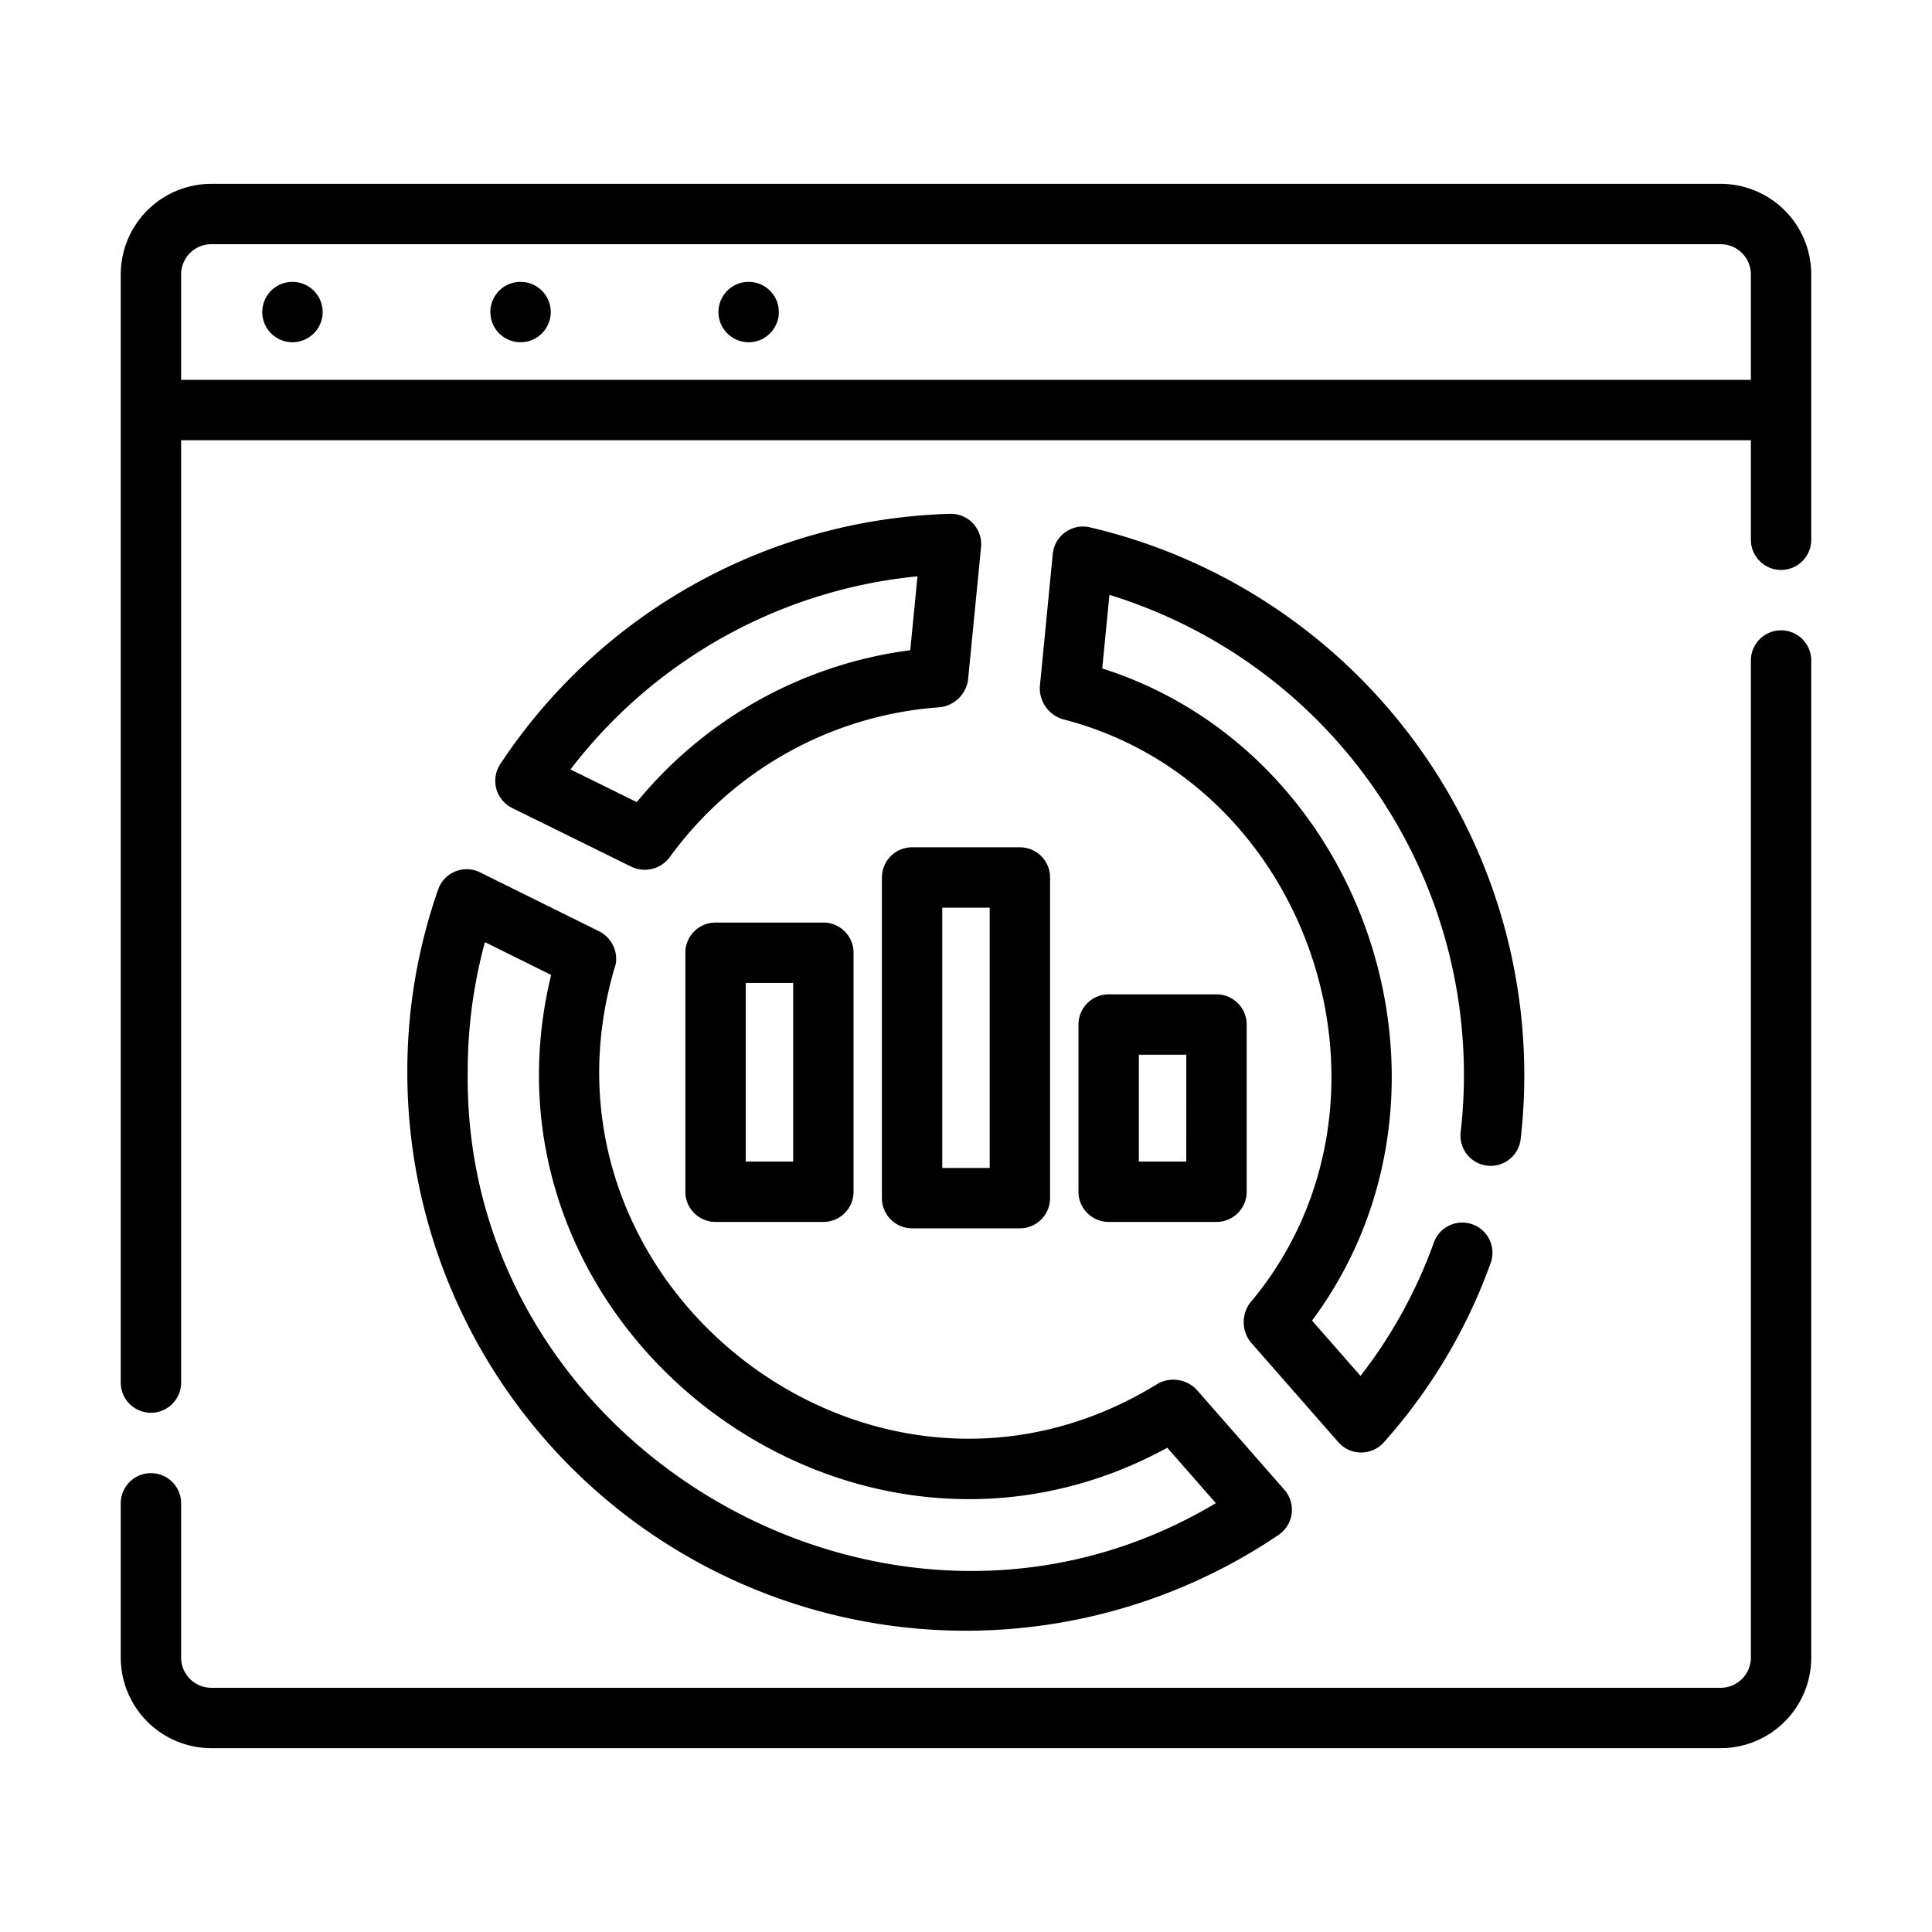
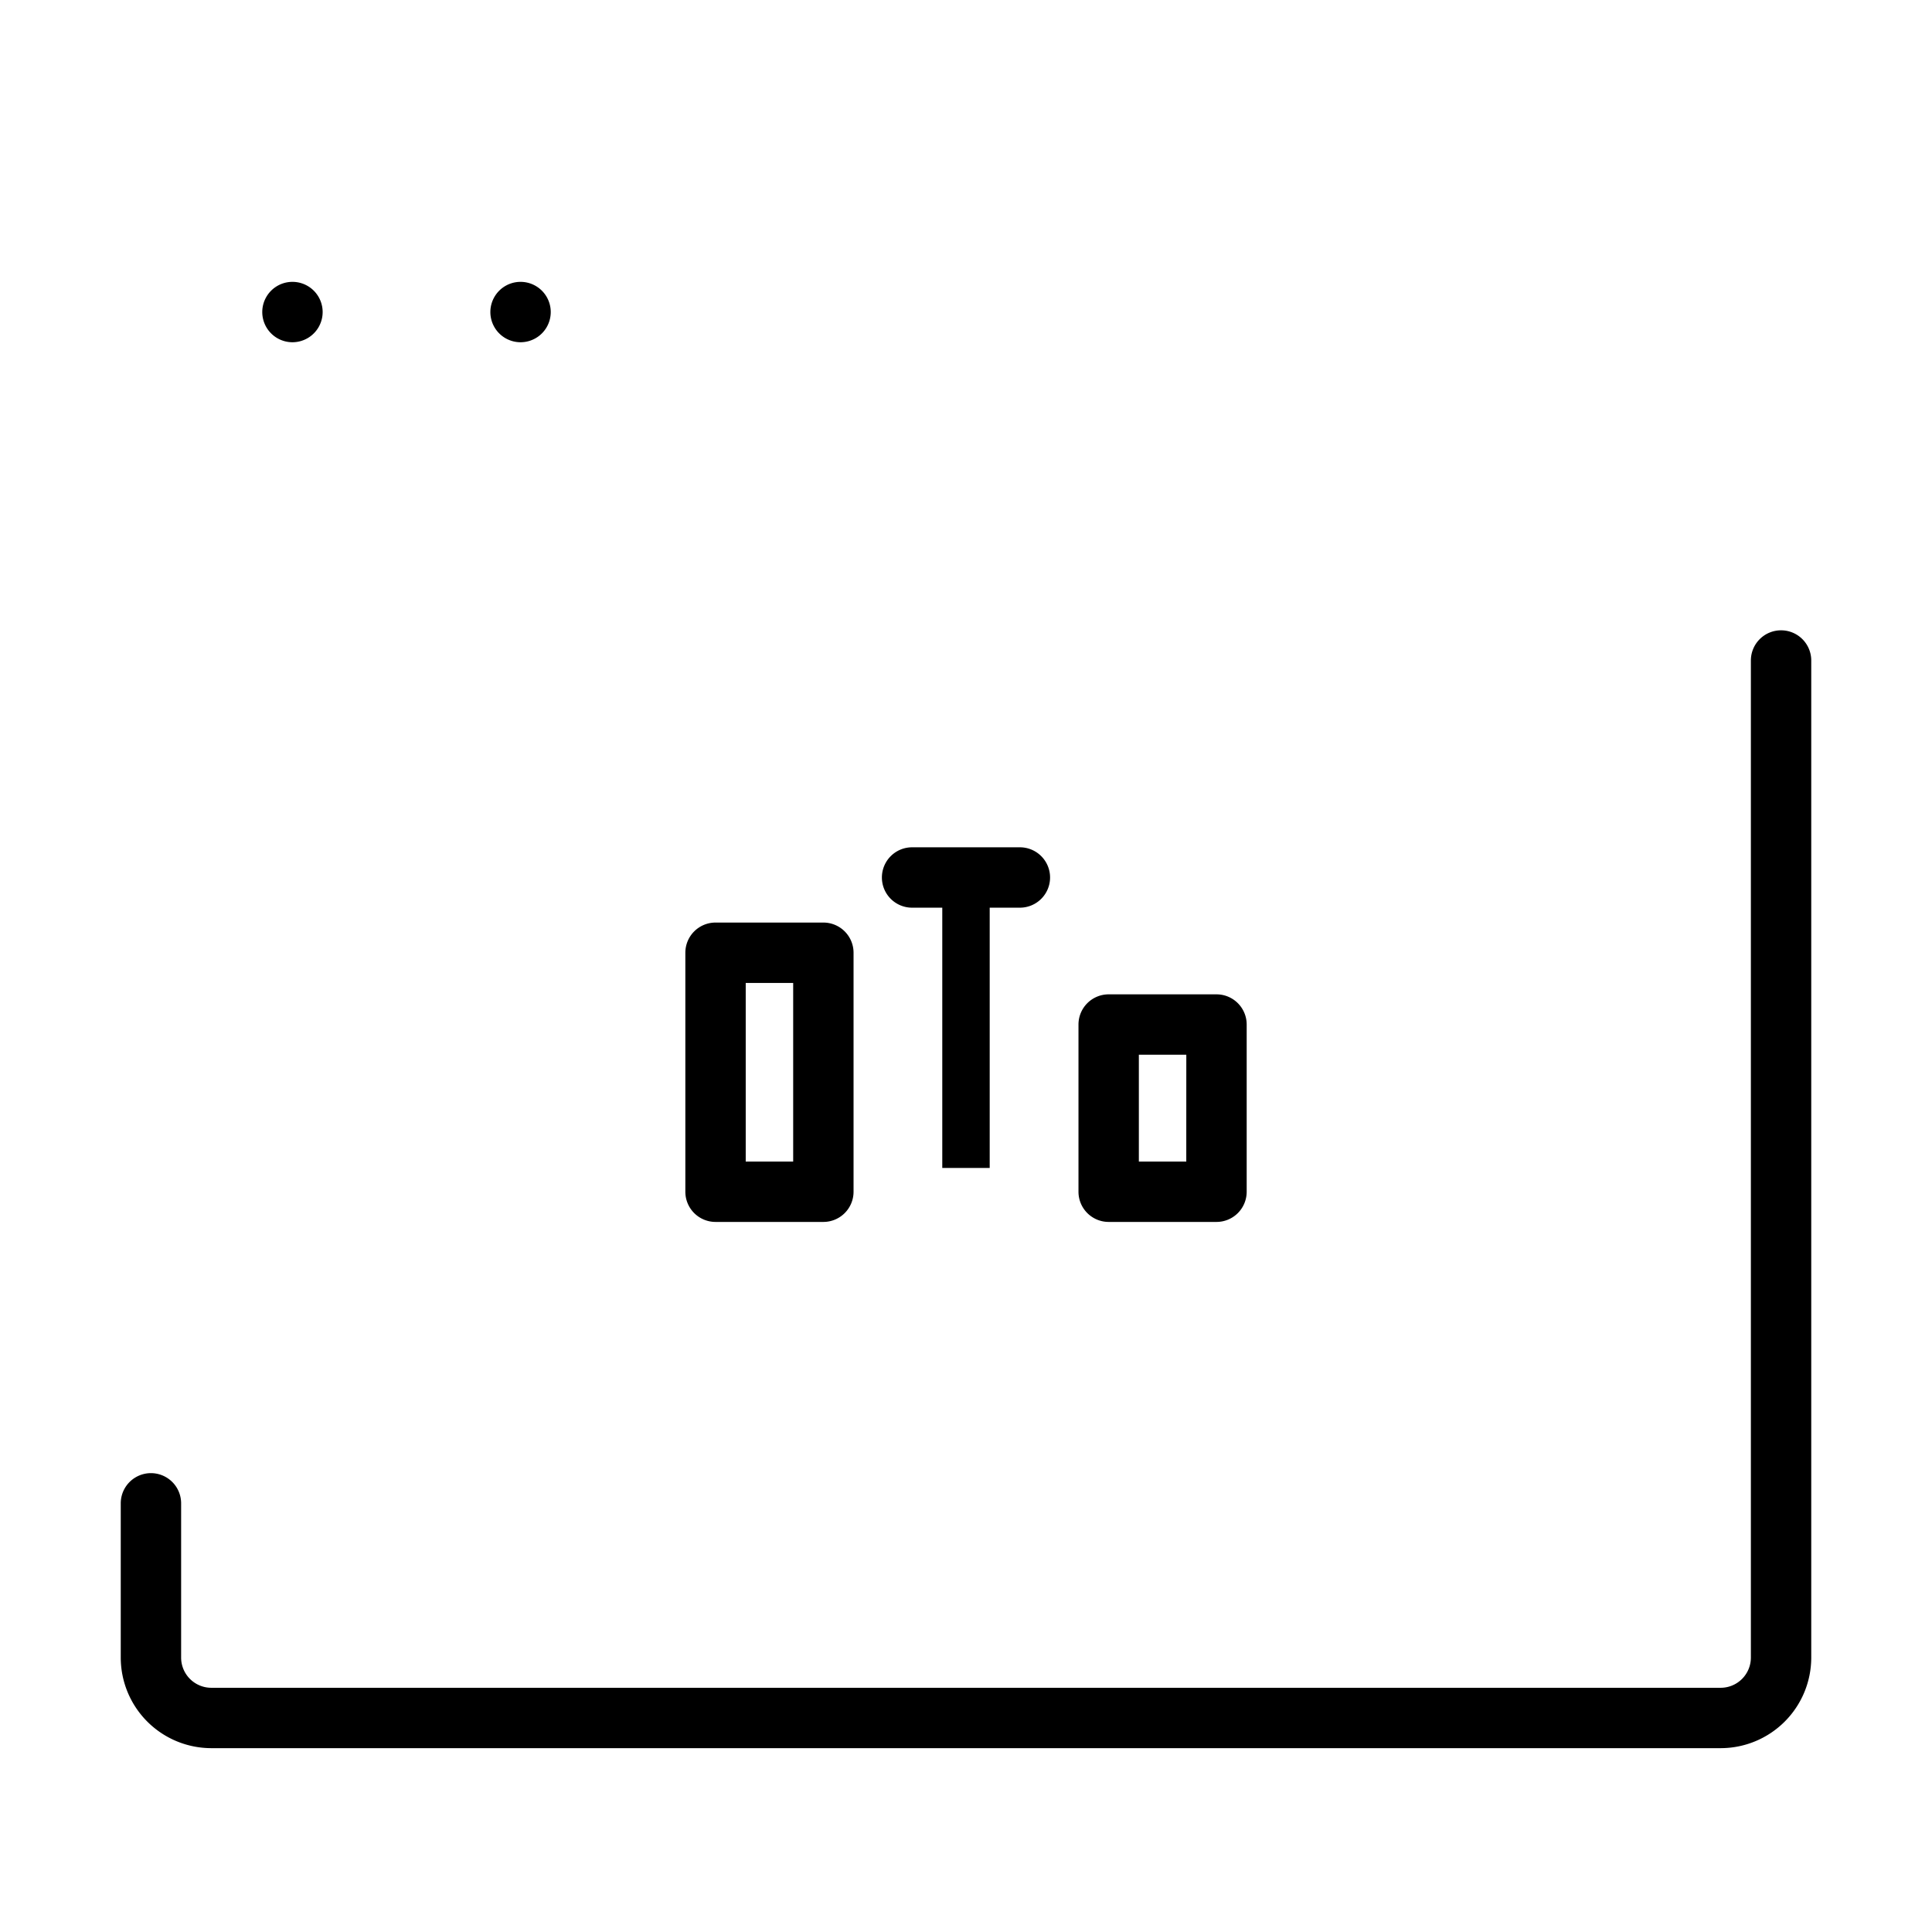
<svg xmlns="http://www.w3.org/2000/svg" id="line" viewBox="0 0 64 64">
  <title>1</title>
  <path d="M59,20.88a1,1,0,0,0-1,1V54.91a1.001,1.001,0,0,1-1,1H7a1.001,1.001,0,0,1-1-1V49.8a1,1,0,0,0-2,0v5.11a3.003,3.003,0,0,0,3,3H57a3.003,3.003,0,0,0,3-3V21.88A1,1,0,0,0,59,20.88Z" />
-   <path d="M57,6.09H7a3.003,3.003,0,0,0-3,3v36.71a1,1,0,0,0,2,0V14.584H58v3.296a1,1,0,0,0,2,0v-8.79A3.003,3.003,0,0,0,57,6.09ZM6,12.584V9.09a1.001,1.001,0,0,1,1-1H57a1.001,1.001,0,0,1,1,1V12.584Z" />
  <path d="M9.688,9.337a1,1,0,0,0,0,2A1,1,0,0,0,9.688,9.337Z" />
  <path d="M17.244,9.337a1,1,0,0,0,0,2A1,1,0,0,0,17.244,9.337Z" />
-   <path d="M24.8,9.337a1,1,0,0,0,0,2A1,1,0,0,0,24.8,9.337Z" />
-   <path d="M31.476,17.021a18.487,18.487,0,0,0-14.907,8.295,1.006,1.006,0,0,0,.393,1.448l3.963,1.953a1.029,1.029,0,0,0,1.251-.309,12.099,12.099,0,0,1,8.965-4.98,1.065,1.065,0,0,0,.926-.9l.432-4.41A1.005,1.005,0,0,0,31.476,17.021ZM21.095,26.571l-2.197-1.082a16.489,16.489,0,0,1,11.495-6.398l-.24,2.448A14.056,14.056,0,0,0,21.095,26.571Z" />
-   <path d="M15.081,28.868a.998.998,0,0,0-.566.595,18.21,18.21,0,0,0-1.022,6.05A18.5,18.5,0,0,0,42.36,50.842a1.006,1.006,0,0,0,.191-1.487l-2.918-3.328a1.068,1.068,0,0,0-1.277-.192c-9.442,5.843-21.197-3.304-17.958-13.902a1.026,1.026,0,0,0-.525-1.069L15.902,28.898A.995.995,0,0,0,15.081,28.868ZM18.257,32.296c-2.838,11.688,9.871,21.415,20.411,15.663l1.608,1.834c-10.737,6.432-24.944-1.752-24.782-14.28A16.325,16.325,0,0,1,16.063,31.21Z" />
-   <path d="M49.25,38.612A1.002,1.002,0,0,0,50.372,37.75,18.643,18.643,0,0,0,36.091,17.465a1.006,1.006,0,0,0-1.216.878l-.43,4.41a1.077,1.077,0,0,0,.738,1.066c8.33,2.116,11.765,12.773,6.22,19.349a1.072,1.072,0,0,0,.025,1.291l2.91,3.32a1.006,1.006,0,0,0,1.499.005,18.129,18.129,0,0,0,3.544-5.947,1,1,0,1,0-1.883-.676,16.032,16.032,0,0,1-2.429,4.418L43.463,43.746c5.569-7.486,1.893-18.786-6.95-21.603l.238-2.437A16.637,16.637,0,0,1,48.388,37.49,1,1,0,0,0,49.25,38.612Z" />
-   <path d="M30.214,28.068a1,1,0,0,0-1,1V39.69a1,1,0,0,0,1,1h3.571a1,1,0,0,0,1-1V29.068a1,1,0,0,0-1-1Zm2.571,10.622H31.214V30.068h1.571Z" />
+   <path d="M30.214,28.068a1,1,0,0,0-1,1a1,1,0,0,0,1,1h3.571a1,1,0,0,0,1-1V29.068a1,1,0,0,0-1-1Zm2.571,10.622H31.214V30.068h1.571Z" />
  <path d="M23.703,30.561a1,1,0,0,0-1,1v7.917a1,1,0,0,0,1,1h3.572a1,1,0,0,0,1-1V31.561a1,1,0,0,0-1-1Zm2.572,7.917H24.703V32.561h1.572Z" />
  <path d="M40.297,32.939H36.726a1,1,0,0,0-1,1v5.539a1,1,0,0,0,1,1h3.572a1,1,0,0,0,1-1V33.939A1,1,0,0,0,40.297,32.939Zm-1,5.539H37.726V34.939h1.572Z" />
</svg>